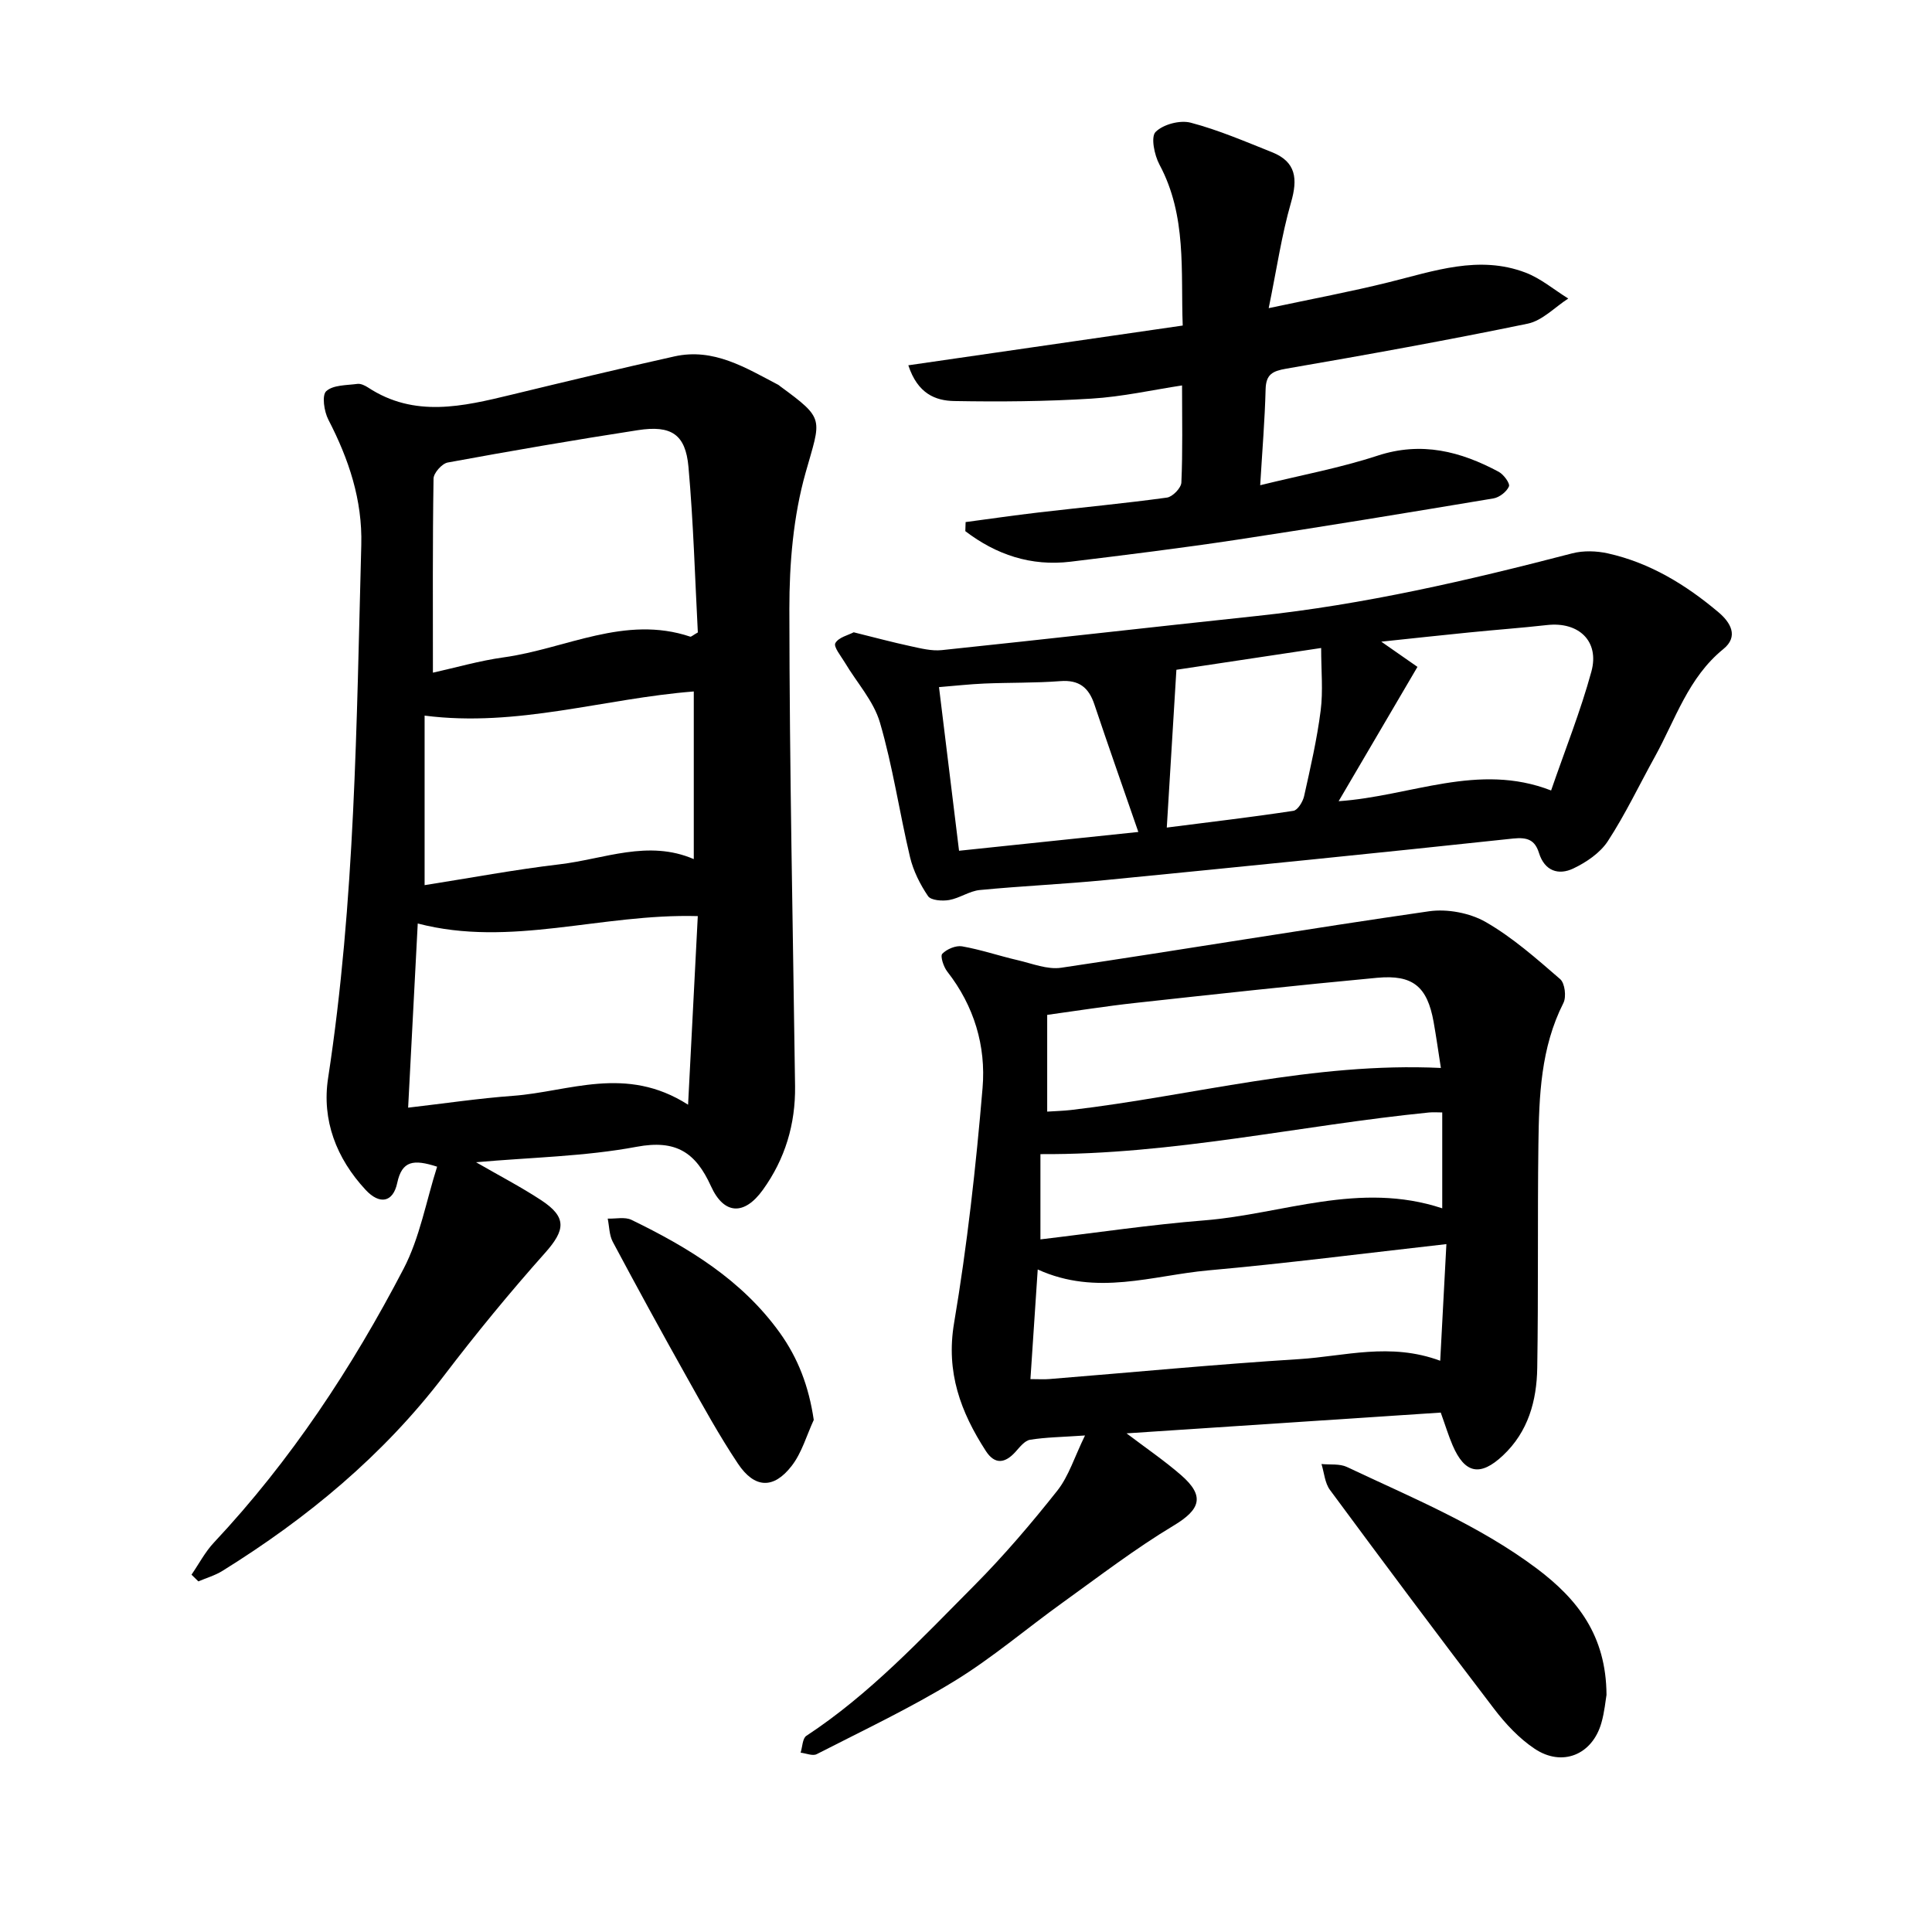
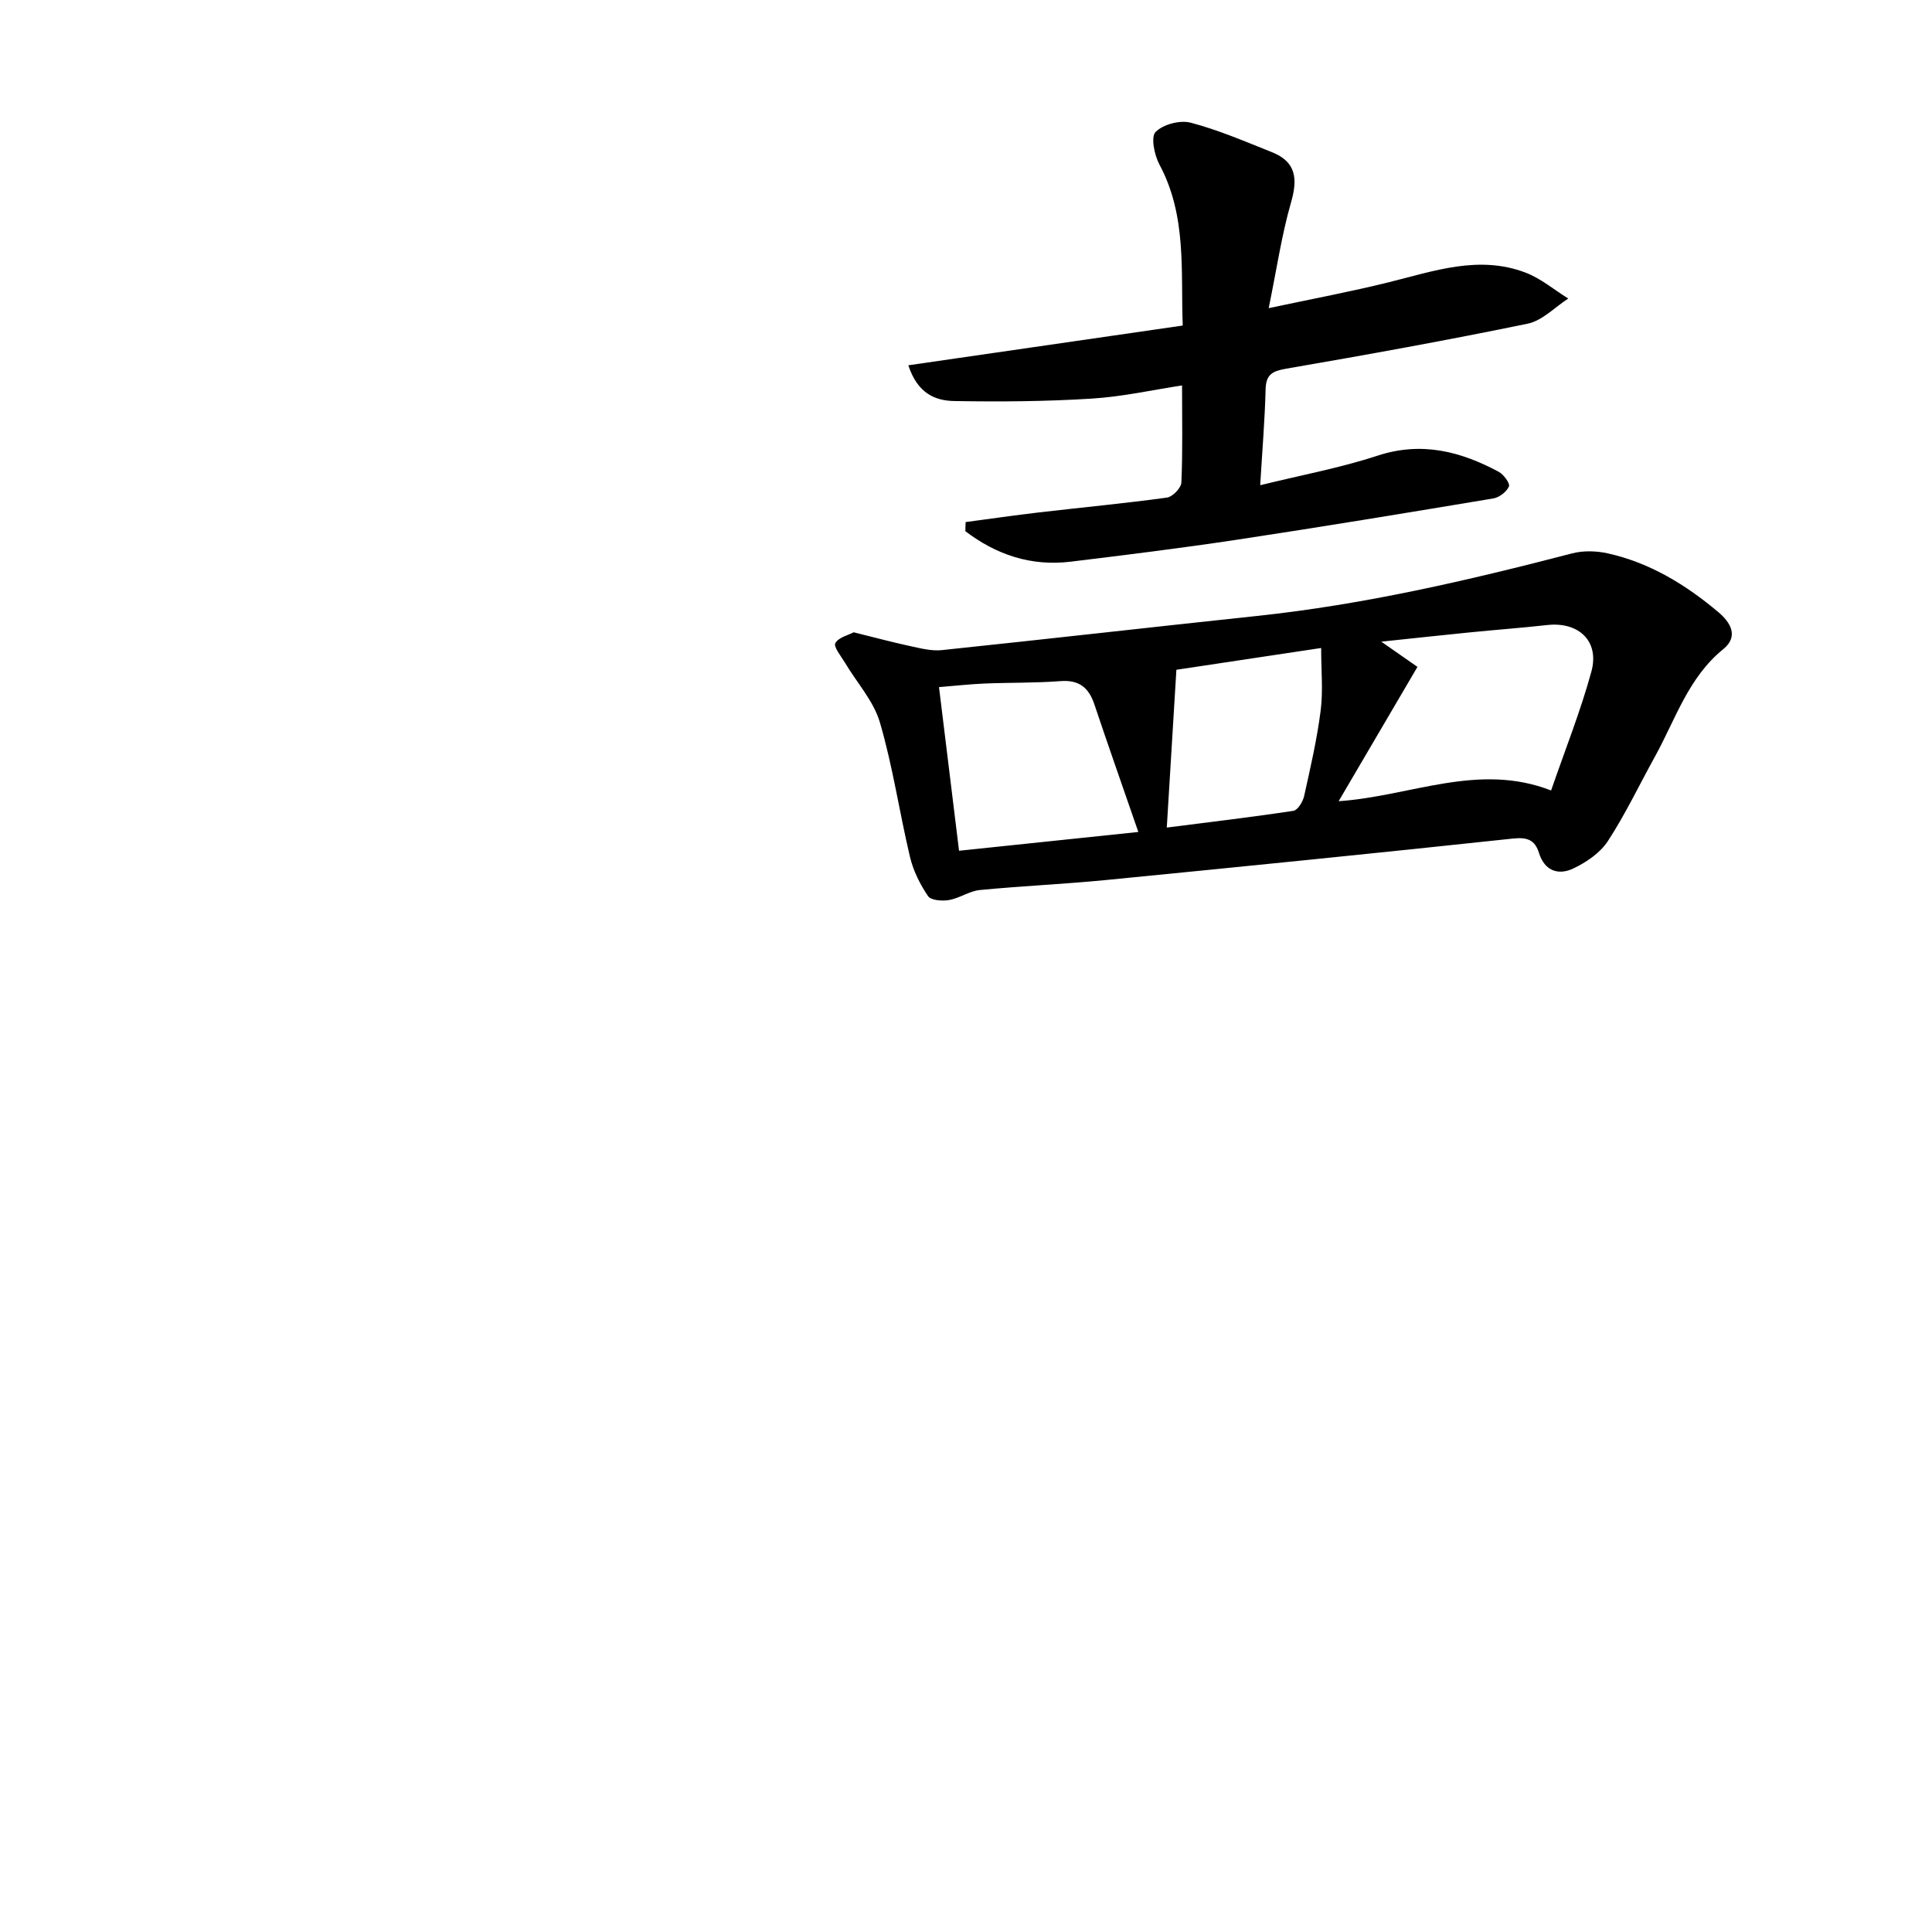
<svg xmlns="http://www.w3.org/2000/svg" enable-background="new 0 0 400 400" viewBox="0 0 400 400">
-   <path d="m39.65 326.02c1.54-2.24 2.82-4.72 4.66-6.67 15.89-16.95 28.57-36.18 39.25-56.67 3.36-6.45 4.66-13.97 6.94-21.13-4.84-1.56-7.27-1.29-8.26 3.37-.87 4.07-3.66 4.53-6.54 1.43-6.06-6.52-9.11-14.44-7.77-23.15 5.61-36.6 5.88-73.49 6.87-110.36.25-9.35-2.59-17.78-6.82-25.96-.88-1.7-1.37-5.04-.44-5.89 1.43-1.31 4.22-1.21 6.46-1.51.7-.09 1.58.34 2.22.76 9.61 6.3 19.62 3.91 29.67 1.48 11.23-2.72 22.47-5.42 33.74-7.93 8.13-1.81 14.76 2.36 21.51 5.89.14.07.25.19.38.29 9.39 6.88 8.45 6.61 5.27 17.9-2.55 9.02-3.37 18.8-3.36 28.23.02 32.93.74 65.85 1.18 98.77.1 7.87-2.06 15.09-6.67 21.48-3.83 5.32-8.04 5.19-10.74-.76-3.17-6.98-7.22-9.69-15.39-8.16-10.72 2.01-21.78 2.18-33.25 3.2 4.87 2.81 9.3 5.11 13.46 7.84 5.38 3.53 5.06 6.18.82 10.94-7.28 8.17-14.25 16.66-20.89 25.37-12.63 16.56-28.33 29.54-45.89 40.45-1.52.95-3.32 1.46-4.99 2.18-.49-.46-.95-.92-1.42-1.39zm49.98-186.75c4.78-1.06 9.66-2.48 14.65-3.17 12.83-1.77 25.09-8.83 38.62-4.29.2.07.53-.28 1.58-.87-.59-11.16-.91-22.74-1.94-34.27-.6-6.75-3.55-8.68-10.47-7.61-13.16 2.03-26.28 4.29-39.38 6.7-1.18.22-2.91 2.16-2.93 3.32-.21 13.32-.13 26.64-.13 40.19zm52.83 89.45c.72-14.05 1.37-26.68 2.01-39.05-20.1-.56-38.69 6.56-57.98 1.53-.66 12.69-1.31 25.16-1.99 38.13 7.6-.88 14.63-1.93 21.71-2.45 11.62-.85 23.34-6.43 36.25 1.84zm-54.55-45.46c9.49-1.49 18.67-3.22 27.93-4.31 9.25-1.09 18.34-5.17 27.8-1.08 0-12.22 0-23.7 0-34.71-18.65 1.46-36.5 7.47-55.73 5z" />
-   <path d="m224.64 297.2c-4.79.33-8.12.36-11.38.89-1.1.18-2.12 1.5-2.98 2.46-2.17 2.43-4.31 2.75-6.18-.15-5.2-8.05-8.29-16.29-6.57-26.47 2.72-16.11 4.53-32.41 5.9-48.69.73-8.66-1.75-16.99-7.32-24.1-.76-.98-1.48-3.19-1.02-3.67.93-.97 2.81-1.76 4.1-1.54 3.88.68 7.65 1.97 11.49 2.86 2.99.69 6.16 2 9.03 1.57 25.41-3.77 50.74-8.03 76.16-11.69 3.78-.54 8.44.34 11.74 2.23 5.57 3.2 10.51 7.58 15.41 11.82.97.84 1.31 3.66.67 4.93-4.7 9.28-5.05 19.27-5.18 29.28-.2 15.42.01 30.86-.24 46.28-.11 6.8-1.86 13.22-7.11 18.14-4.69 4.4-7.89 3.78-10.42-2.13-.87-2.03-1.51-4.16-2.45-6.76-21.53 1.42-43.15 2.85-65.05 4.3 4.02 3.05 7.83 5.64 11.28 8.64 5.01 4.35 4.01 7.13-1.54 10.46-7.98 4.79-15.42 10.51-23 15.96-7.49 5.38-14.55 11.44-22.38 16.23-9.16 5.61-18.93 10.22-28.51 15.13-.84.43-2.21-.18-3.33-.31.38-1.19.38-2.95 1.18-3.48 13.15-8.64 23.79-20.09 34.76-31.12 6.14-6.18 11.83-12.86 17.24-19.69 2.35-3 3.52-6.93 5.7-11.38zm-11.3-11.67c1.72 0 2.82.08 3.9-.01 17.25-1.39 34.49-3.05 51.76-4.13 9.38-.59 18.8-3.51 29.18.34.44-8.24.85-15.97 1.28-24.15-17.16 1.93-33.21 4-49.31 5.44-11.52 1.04-23.09 5.38-35.3-.19-.51 7.68-.99 14.89-1.51 22.7zm84.98-64.42c-.52-3.34-.96-6.46-1.51-9.56-1.31-7.25-4.25-9.8-11.68-9.11-16.75 1.56-33.47 3.39-50.19 5.22-5.92.65-11.81 1.59-18.13 2.46v20.03c1.82-.12 3.4-.16 4.96-.34 25.27-2.96 50.08-9.95 76.55-8.7zm.28 9.21c-.89 0-1.83-.08-2.76.01-26.68 2.66-53.01 8.78-80.43 8.62v17.65c11.64-1.38 22.79-3.05 33.99-3.94 16.19-1.3 32.07-8.17 49.2-2.49 0-6.67 0-12.98 0-19.85z" />
  <path d="m176.75 130.91c4.36 1.08 8.03 2.07 11.75 2.87 2.13.46 4.38 1.04 6.49.82 21.78-2.28 43.54-4.77 65.31-7.08 22.13-2.35 43.71-7.36 65.19-12.95 2.33-.61 5.06-.52 7.43.01 8.69 1.94 16.12 6.49 22.85 12.16 2.51 2.11 4.27 5.02 1.02 7.65-7.27 5.9-9.91 14.59-14.18 22.31-3.23 5.83-6.1 11.9-9.73 17.46-1.59 2.43-4.45 4.37-7.14 5.65-3.07 1.46-5.94.53-7.11-3.21-.84-2.69-2.38-3.3-5.35-2.99-28.08 3.01-56.19 5.83-84.3 8.59-8.69.85-17.43 1.23-26.12 2.07-2.16.21-4.18 1.69-6.35 2.07-1.42.25-3.77.08-4.37-.81-1.65-2.43-3.05-5.23-3.73-8.08-2.2-9.26-3.56-18.75-6.23-27.86-1.3-4.46-4.8-8.27-7.25-12.4-.8-1.34-2.4-3.28-1.98-4.04.68-1.21 2.72-1.66 3.8-2.24zm144.39 32.75c2.92-8.48 6.1-16.42 8.34-24.62 1.72-6.3-2.64-10.37-9.18-9.63-5.36.6-10.74.99-16.1 1.53-5.68.56-11.35 1.19-18.22 1.91 3.17 2.21 5.2 3.63 7.49 5.22-5.46 9.31-10.81 18.44-16.32 27.81 14.95-1.02 28.89-8.1 43.99-2.22zm-85.46 8.59c-3.32-9.61-6.28-17.99-9.1-26.41-1.17-3.5-3.18-5.12-7.05-4.82-5.23.4-10.49.28-15.73.5-3.07.13-6.14.48-9.39.74 1.42 11.62 2.75 22.45 4.15 33.88 12.41-1.3 24.34-2.55 37.12-3.89zm5.89-.91c9.38-1.2 17.82-2.19 26.22-3.47.89-.14 1.95-1.88 2.21-3.03 1.31-5.88 2.67-11.77 3.43-17.73.52-4.06.1-8.25.1-12.95-10.96 1.65-21.02 3.16-29.97 4.51-.68 11.07-1.31 21.51-1.99 32.67z" />
  <path d="m188.06 75.63c19.16-2.78 37.74-5.47 56.81-8.23-.43-11.24.89-22.68-4.82-33.33-1.05-1.96-1.82-5.73-.8-6.75 1.57-1.58 5.06-2.5 7.27-1.92 5.75 1.51 11.28 3.9 16.83 6.11 5.01 2 5.36 5.52 3.94 10.42-1.95 6.76-2.96 13.79-4.62 21.87 9.15-1.95 17.03-3.42 24.81-5.35 9.39-2.32 18.71-5.7 28.39-2 3.16 1.21 5.89 3.54 8.82 5.36-2.78 1.79-5.36 4.57-8.39 5.2-16.6 3.43-33.29 6.44-50 9.32-2.87.5-4.19 1.18-4.27 4.28-.16 6.32-.69 12.64-1.12 19.85 8.53-2.1 16.59-3.59 24.3-6.12 9.1-2.98 17.17-.9 25.08 3.34 1.03.55 2.38 2.4 2.12 3.03-.47 1.1-1.98 2.27-3.2 2.48-17.68 2.95-35.37 5.87-53.1 8.55-11.45 1.73-22.95 3.15-34.44 4.55-8.23 1-15.44-1.46-21.81-6.32.02-.63.04-1.26.06-1.88 5.06-.67 10.12-1.41 15.19-2 8.83-1.03 17.69-1.86 26.5-3.07 1.16-.16 2.93-1.99 2.98-3.11.29-6.48.14-12.98.14-20.11-6.05.92-12.36 2.34-18.74 2.73-9.46.59-18.98.67-28.46.5-3.82-.08-7.53-1.48-9.47-7.4z" />
-   <path d="m332.61 350.91c-.2 1.14-.41 3.54-1.06 5.8-1.87 6.58-8.09 9.18-13.82 5.35-3.22-2.15-6.03-5.16-8.4-8.27-11.47-15-22.76-30.14-33.98-45.32-1.06-1.43-1.19-3.55-1.75-5.36 1.77.18 3.75-.1 5.26.61 13.45 6.36 27.27 12 39.32 21.03 8.44 6.35 14.36 13.86 14.43 26.16z" />
-   <path d="m168.48 293.98c-1.48 3.2-2.46 6.78-4.56 9.5-3.76 4.87-7.7 4.7-11.14-.45-3.86-5.79-7.23-11.92-10.64-18-5.19-9.25-10.28-18.56-15.27-27.92-.74-1.39-.72-3.2-1.05-4.81 1.65.06 3.56-.4 4.92.26 11.77 5.71 22.83 12.42 30.68 23.33 3.8 5.29 6.03 11.1 7.06 18.09z" />
</svg>